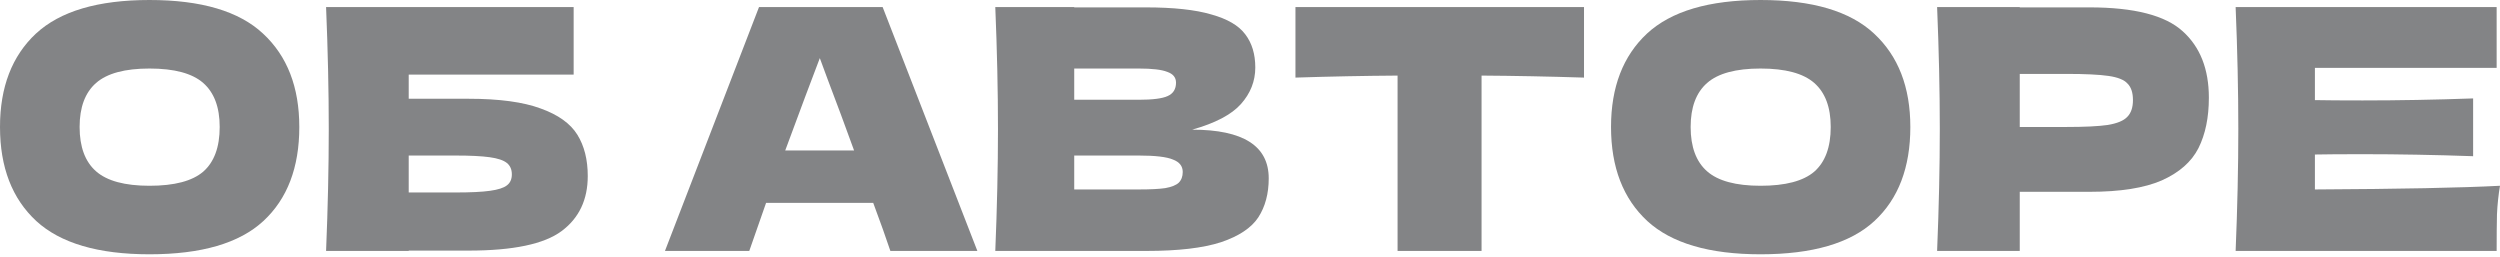
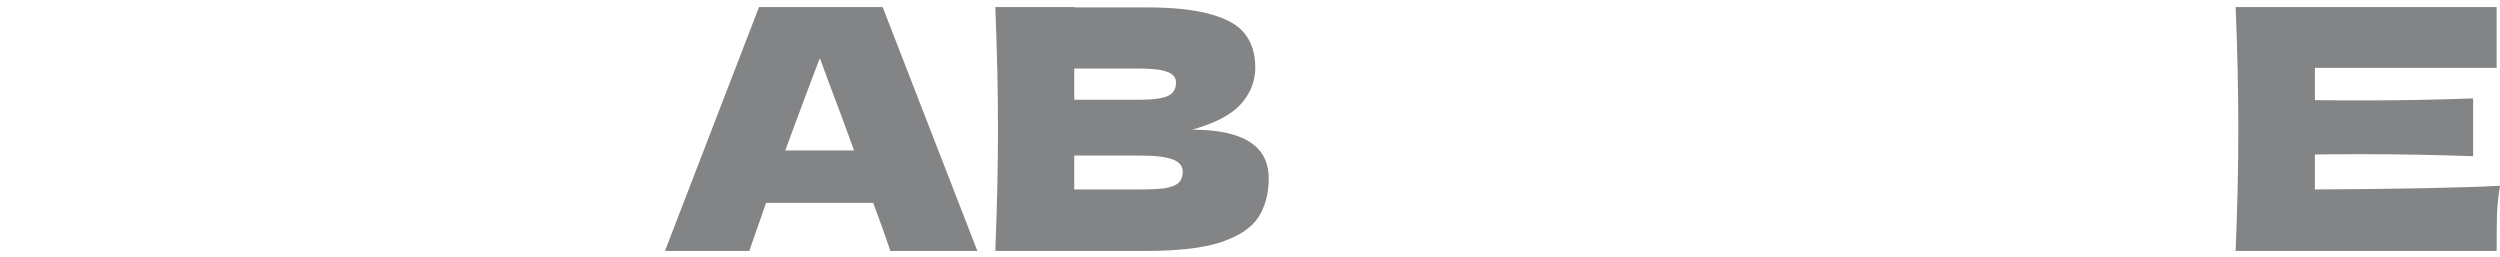
<svg xmlns="http://www.w3.org/2000/svg" width="536" height="55" viewBox="0 0 536 55" fill="none">
  <g opacity="0.6">
-     <path d="M32.049 54.52C21.054 54.52 12.964 52.143 7.778 47.39C2.593 42.588 0 35.867 0 27.224C0 18.677 2.569 12.004 7.706 7.202C12.892 2.401 21.006 0 32.049 0C43.141 0 51.255 2.401 56.392 7.202C61.578 12.004 64.171 18.677 64.171 27.224C64.171 35.914 61.602 42.636 56.465 47.39C51.327 52.143 43.189 54.52 32.049 54.52ZM32.049 39.828C37.379 39.828 41.22 38.819 43.573 36.803C45.925 34.738 47.102 31.545 47.102 27.224C47.102 22.999 45.925 19.854 43.573 17.789C41.22 15.725 37.379 14.692 32.049 14.692C26.768 14.692 22.951 15.725 20.598 17.789C18.245 19.854 17.069 22.999 17.069 27.224C17.069 31.497 18.245 34.666 20.598 36.731C22.951 38.795 26.768 39.828 32.049 39.828Z" fill="#313235" />
-     <path d="M100.448 21.174C107.026 21.174 112.187 21.87 115.932 23.263C119.678 24.607 122.294 26.48 123.783 28.88C125.271 31.281 126.015 34.234 126.015 37.739C126.015 42.828 124.143 46.766 120.398 49.55C116.653 52.335 110.003 53.728 100.448 53.728H87.628V53.8H69.911C70.295 44.485 70.487 35.77 70.487 27.656C70.487 19.542 70.295 10.827 69.911 1.512H122.99V15.989H87.628V21.174H100.448ZM97.567 41.268C100.88 41.268 103.377 41.148 105.057 40.908C106.786 40.668 107.986 40.284 108.658 39.756C109.379 39.227 109.739 38.435 109.739 37.379C109.739 36.323 109.379 35.506 108.658 34.93C107.938 34.354 106.714 33.946 104.985 33.706C103.257 33.466 100.784 33.346 97.567 33.346H87.628V41.268H97.567Z" fill="#313235" />
    <path d="M190.894 53.8C189.982 51.063 188.757 47.63 187.221 43.501H164.246L160.645 53.8H142.568L162.734 1.512H189.237L209.547 53.8H190.894ZM183.116 32.265C181.291 27.224 179.419 22.183 177.498 17.141L175.769 12.46C174.089 16.829 171.616 23.431 168.351 32.265H183.116Z" fill="#313235" />
    <path d="M255.595 27.8C266.542 27.8 272.015 31.281 272.015 38.243C272.015 41.508 271.271 44.293 269.783 46.598C268.294 48.854 265.63 50.631 261.788 51.927C257.947 53.175 252.618 53.8 245.8 53.8H213.39C213.774 44.485 213.966 35.77 213.966 27.656C213.966 19.542 213.774 10.827 213.39 1.512H230.315V1.584H245.656C251.609 1.584 256.291 2.089 259.7 3.097C263.157 4.057 265.582 5.474 266.974 7.346C268.414 9.219 269.135 11.595 269.135 14.476C269.135 17.405 268.102 20.022 266.038 22.326C264.021 24.583 260.54 26.408 255.595 27.8ZM230.315 14.692V21.39H244.143C247.12 21.39 249.185 21.126 250.337 20.598C251.537 20.07 252.138 19.11 252.138 17.717C252.138 16.613 251.513 15.845 250.265 15.412C249.065 14.932 247.024 14.692 244.143 14.692H230.315ZM244.143 40.62C246.64 40.62 248.537 40.524 249.833 40.332C251.177 40.092 252.138 39.708 252.714 39.179C253.29 38.603 253.578 37.835 253.578 36.875C253.578 35.626 252.882 34.738 251.489 34.21C250.145 33.634 247.696 33.346 244.143 33.346H230.315V40.62H244.143Z" fill="#313235" />
-     <path d="M339.611 16.637C332.073 16.397 324.751 16.253 317.645 16.205V53.8H299.639V16.205C292.485 16.253 285.187 16.397 277.745 16.637V1.512H339.611V16.637Z" fill="#313235" />
-     <path d="M377.455 54.52C366.46 54.52 358.369 52.143 353.184 47.39C347.998 42.588 345.405 35.867 345.405 27.224C345.405 18.677 347.974 12.004 353.112 7.202C358.297 2.401 366.412 0 377.455 0C388.546 0 396.66 2.401 401.798 7.202C406.983 12.004 409.576 18.677 409.576 27.224C409.576 35.914 407.007 42.636 401.87 47.39C396.732 52.143 388.594 54.52 377.455 54.52ZM377.455 39.828C382.784 39.828 386.625 38.819 388.978 36.803C391.331 34.738 392.507 31.545 392.507 27.224C392.507 22.999 391.331 19.854 388.978 17.789C386.625 15.725 382.784 14.692 377.455 14.692C372.173 14.692 368.356 15.725 366.003 17.789C363.651 19.854 362.474 22.999 362.474 27.224C362.474 31.497 363.651 34.666 366.003 36.731C368.356 38.795 372.173 39.828 377.455 39.828Z" fill="#313235" />
-     <path d="M448.014 1.584C457.569 1.584 464.219 3.289 467.964 6.698C471.709 10.059 473.581 14.812 473.581 20.958C473.581 25.183 472.837 28.784 471.349 31.761C469.86 34.69 467.244 36.995 463.498 38.675C459.753 40.308 454.592 41.124 448.014 41.124H433.034V53.8H415.316C415.7 44.485 415.893 35.77 415.893 27.656C415.893 19.542 415.7 10.827 415.316 1.512H433.034V1.584H448.014ZM442.972 27.224C446.958 27.224 449.934 27.08 451.903 26.792C453.92 26.456 455.312 25.88 456.08 25.063C456.896 24.247 457.305 23.047 457.305 21.462C457.305 19.878 456.921 18.701 456.152 17.933C455.432 17.117 454.064 16.565 452.047 16.277C450.079 15.989 447.054 15.845 442.972 15.845H433.034V27.224H442.972Z" fill="#313235" />
    <path d="M496.316 40.62C514.562 40.524 527.79 40.26 536 39.828C535.664 41.796 535.448 43.837 535.352 45.949C535.304 48.014 535.28 50.631 535.28 53.8H479.319C479.704 44.485 479.896 35.77 479.896 27.656C479.896 19.542 479.704 10.827 479.319 1.512H535.28V14.548H496.316V21.462C498.621 21.51 502.03 21.534 506.543 21.534C514.178 21.534 522.076 21.39 530.238 21.102V33.49C522.076 33.202 514.178 33.058 506.543 33.058C502.03 33.058 498.621 33.082 496.316 33.13V40.62Z" fill="#313235" />
  </g>
</svg>